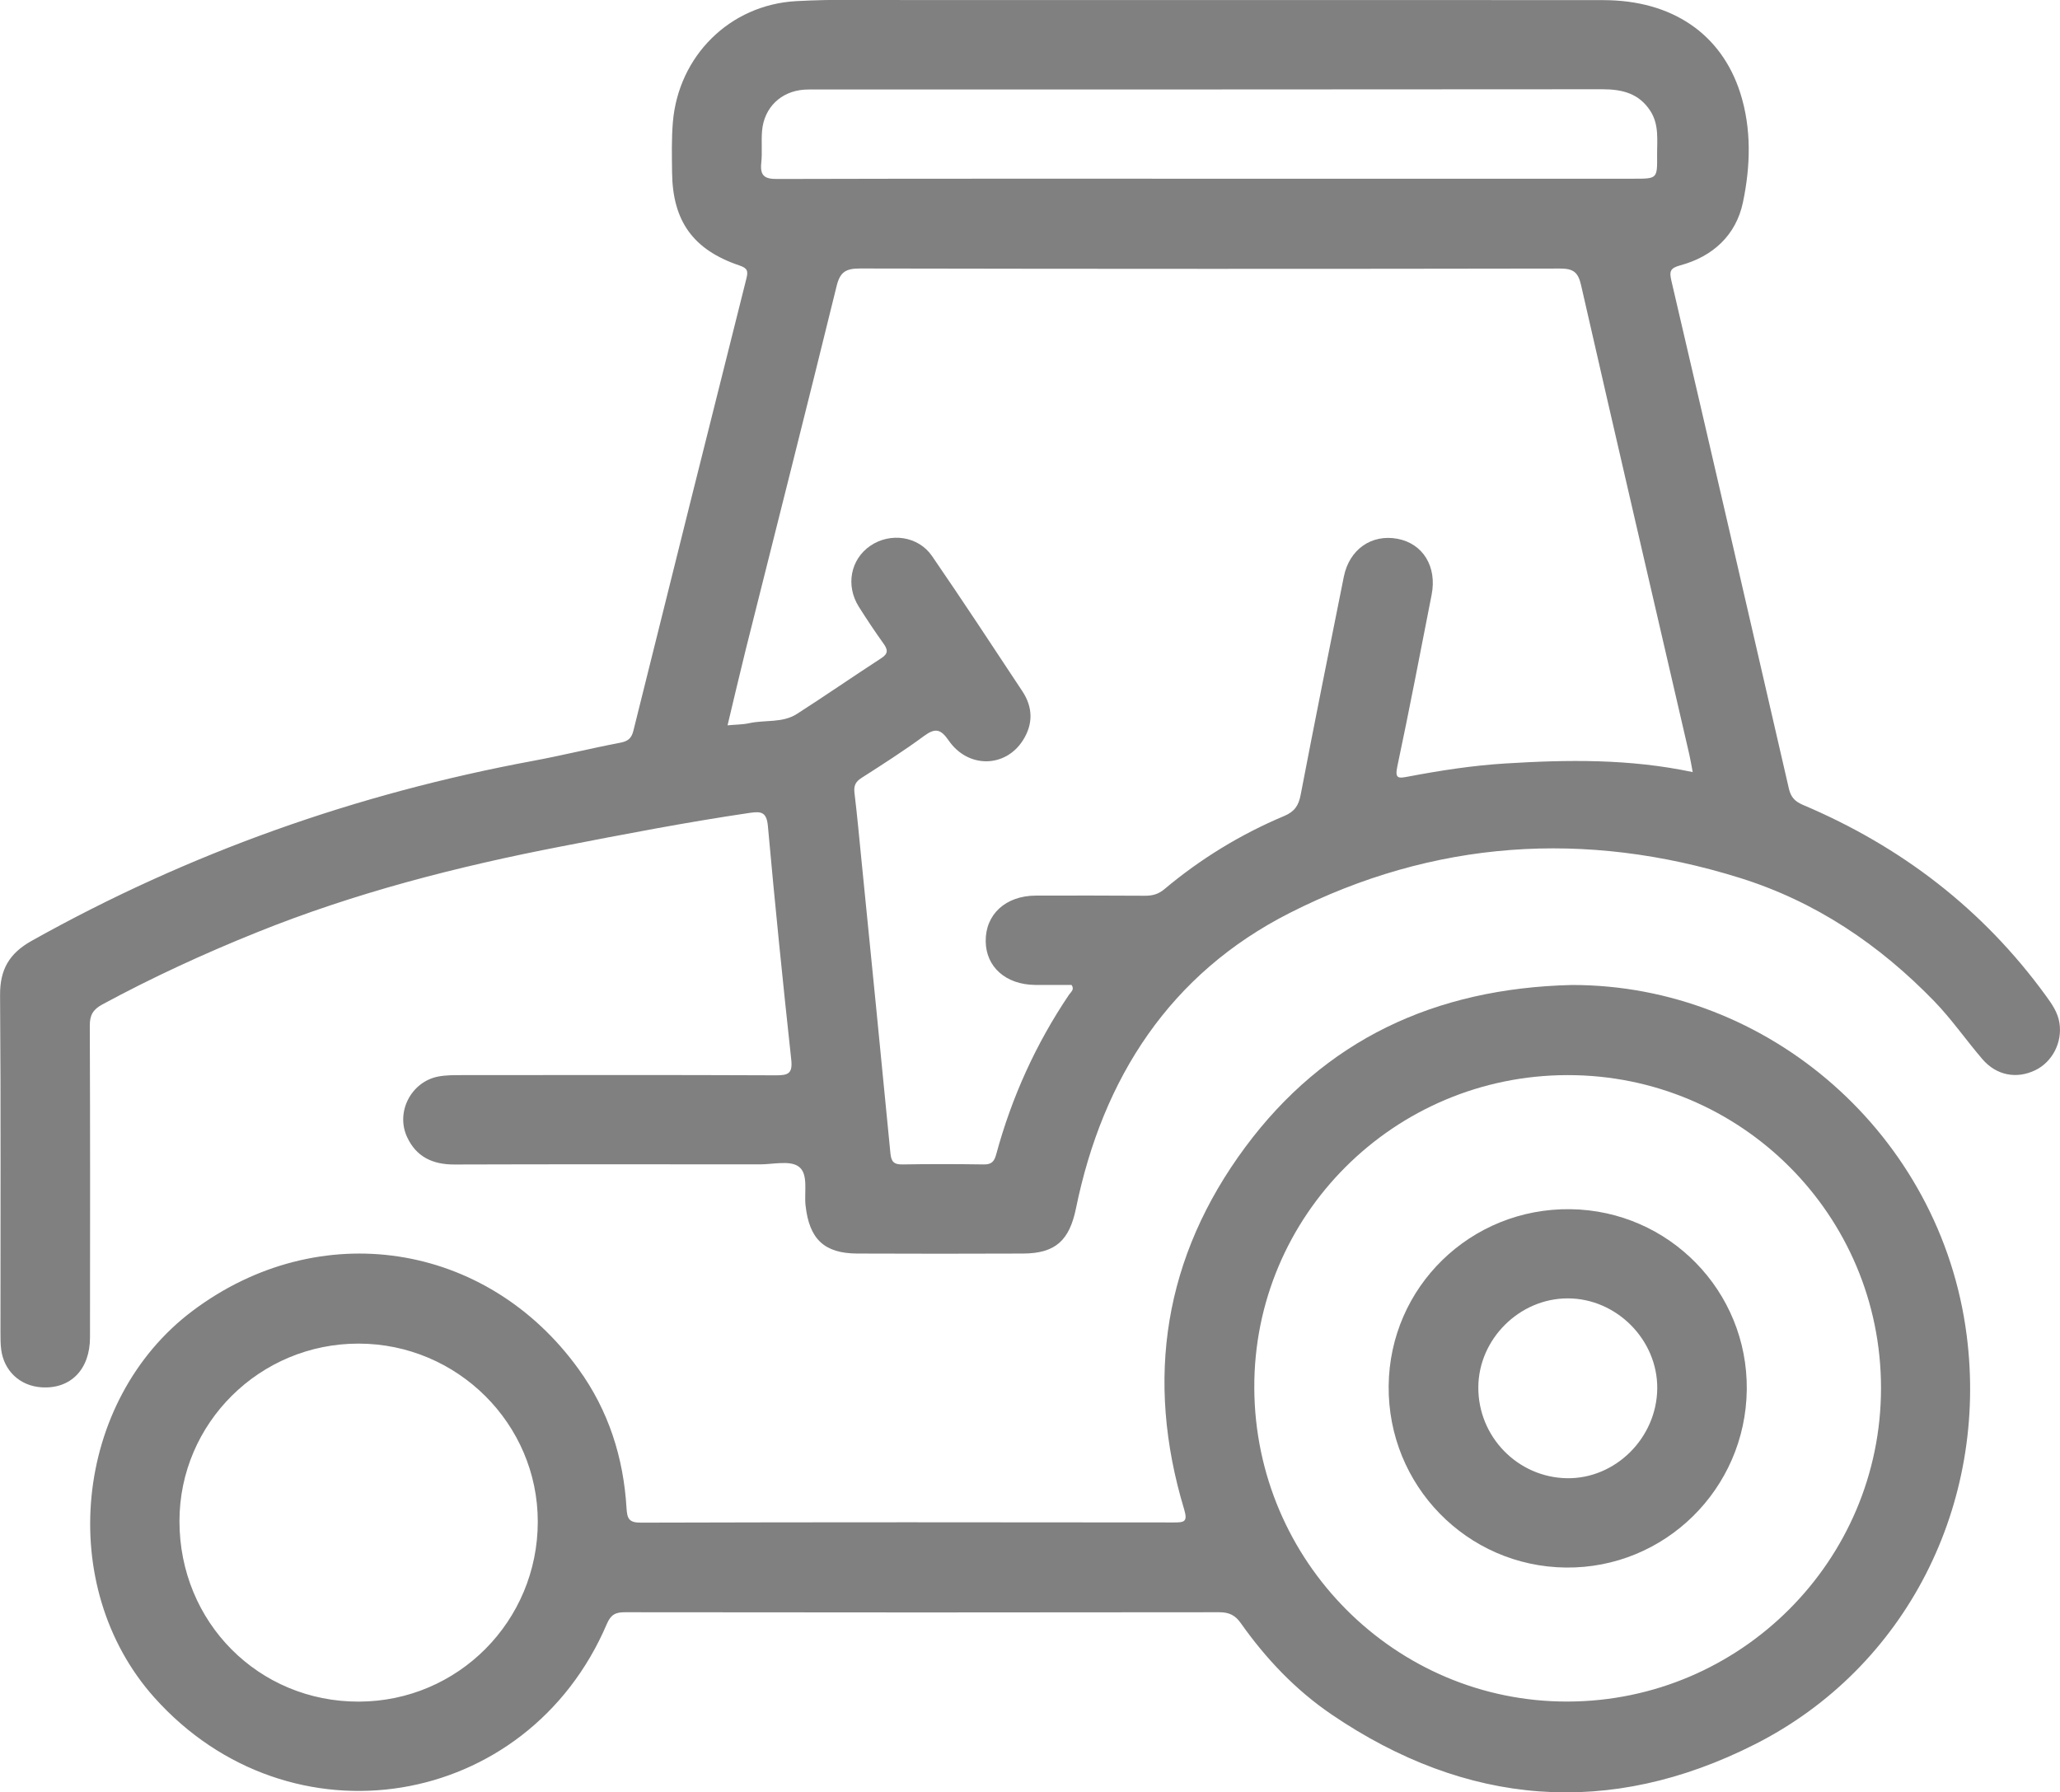
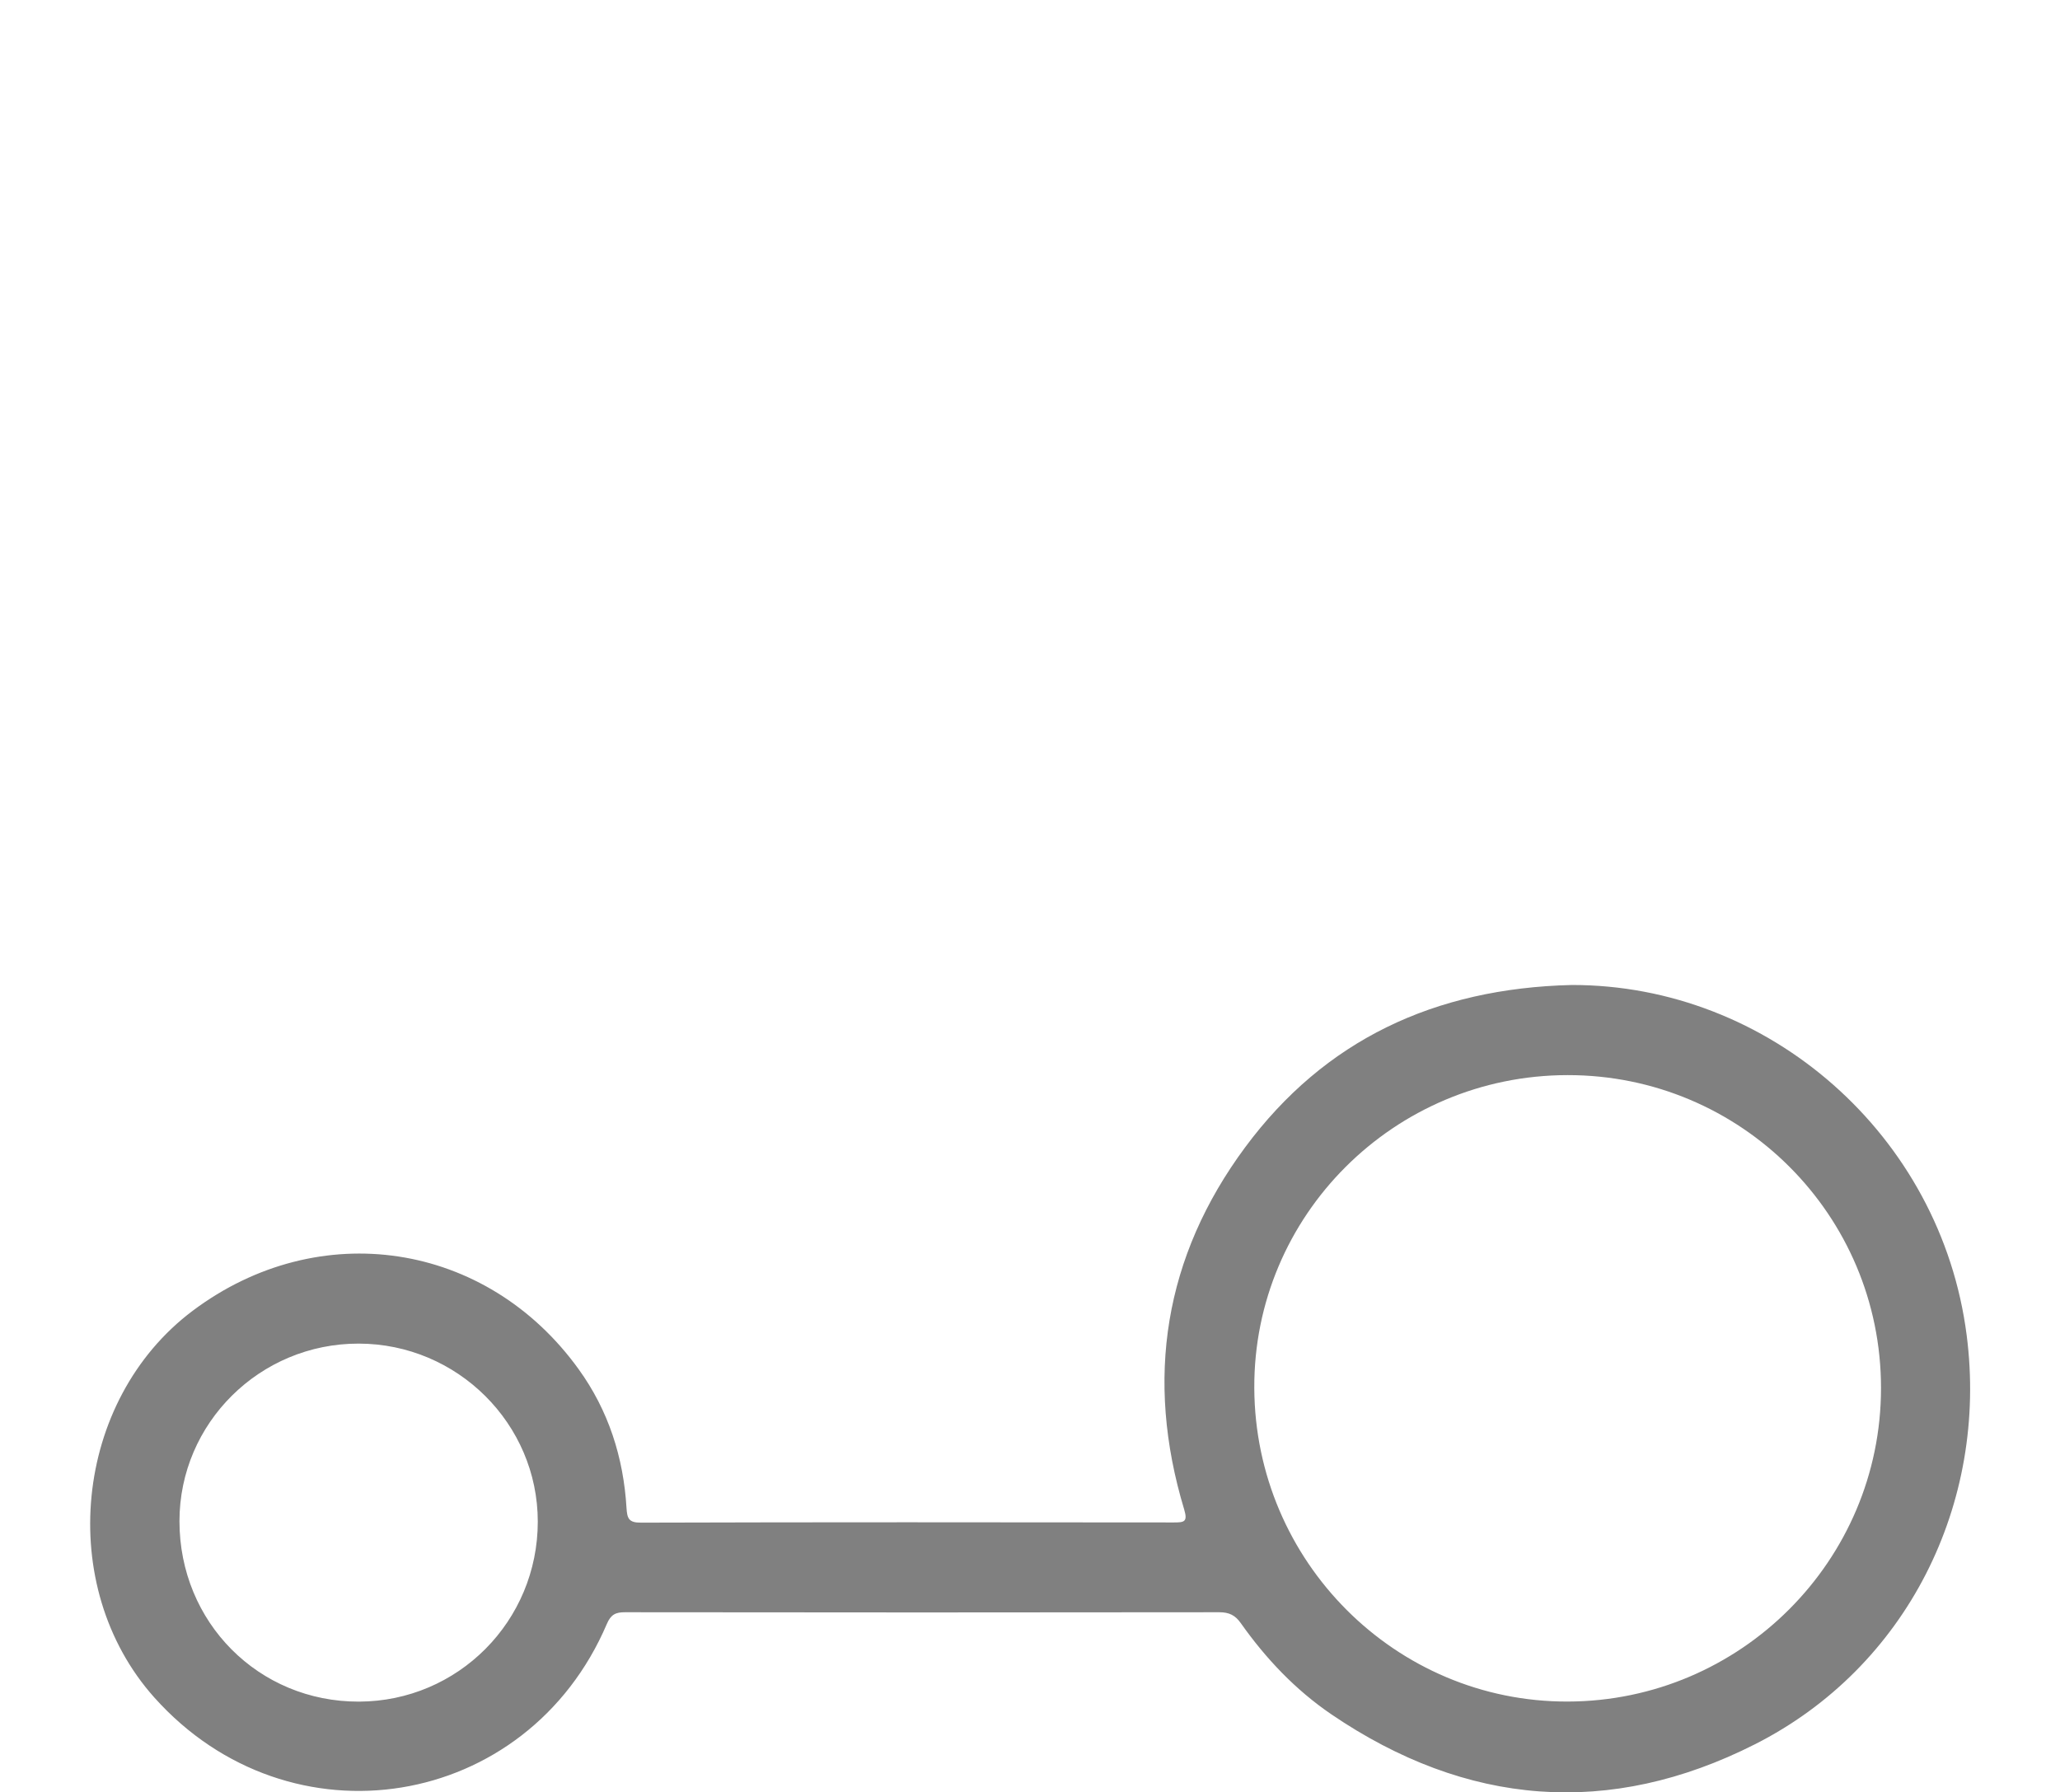
<svg xmlns="http://www.w3.org/2000/svg" fill="#808080" version="1.1" id="Layer_1" x="0px" y="0px" viewBox="0 0 30.786 26.788" style="enable-background:new 0 0 30.786 26.788;" xml:space="preserve">
  <g>
-     <path d="M30.576,14.884c-0.94-1.295-2.163-2.232-3.632-2.854   c-0.12-0.051-0.18-0.116-0.209-0.24C26.153,9.259,25.569,6.729,24.979,4.199   c-0.033-0.142-0.022-0.191,0.132-0.233c0.488-0.132,0.834-0.451,0.937-0.943   c0.113-0.539,0.13-1.099-0.04-1.633c-0.285-0.892-1.028-1.386-2.041-1.388   c-1.966-0.002-3.932-0.001-5.897-0.001c-1.492-0-2.983-0.001-4.475,0   c-0.566,0.001-1.133-0.016-1.697,0.016c-0.99,0.055-1.758,0.818-1.842,1.808   c-0.021,0.251-0.015,0.504-0.012,0.757c0.009,0.725,0.316,1.152,1.007,1.386   c0.119,0.04,0.132,0.082,0.104,0.194c-0.566,2.252-1.129,4.505-1.689,6.759   c-0.028,0.115-0.082,0.158-0.197,0.18c-0.435,0.083-0.866,0.19-1.302,0.271   c-2.644,0.491-5.145,1.374-7.494,2.69c-0.333,0.186-0.475,0.428-0.472,0.811   c0.013,1.683,0.005,3.365,0.006,5.048c0,0.084,0,0.169,0.011,0.252   c0.042,0.318,0.28,0.54,0.599,0.562c0.436,0.03,0.728-0.265,0.728-0.746   c0.002-1.553,0.003-3.105-0.003-4.658c-0.001-0.158,0.047-0.242,0.187-0.318   c0.747-0.404,1.516-0.758,2.303-1.075c1.472-0.594,3-0.986,4.557-1.287   c0.937-0.182,1.874-0.363,2.819-0.502c0.171-0.025,0.249-0.01,0.268,0.198   c0.105,1.165,0.223,2.329,0.349,3.491c0.022,0.205-0.043,0.235-0.228,0.234   c-1.568-0.007-3.136-0.004-4.704-0.003c-0.114,0-0.231-0-0.343,0.021   c-0.405,0.078-0.64,0.53-0.466,0.905c0.137,0.296,0.383,0.411,0.706,0.41   c1.522-0.005,3.044-0.003,4.566-0.002c0.198,0,0.449-0.063,0.58,0.033   c0.15,0.109,0.08,0.382,0.103,0.583c0.056,0.499,0.276,0.714,0.772,0.717   c0.826,0.004,1.652,0.003,2.478,0c0.487-0.002,0.694-0.198,0.792-0.679   c0.4-1.95,1.407-3.506,3.194-4.412c2.145-1.088,4.411-1.246,6.722-0.525   c1.136,0.354,2.088,0.997,2.911,1.846c0.261,0.27,0.474,0.58,0.718,0.864   c0.211,0.246,0.512,0.3,0.79,0.166c0.257-0.124,0.407-0.417,0.362-0.705   C30.754,15.132,30.666,15.008,30.576,14.884z M11.377,2.434   c0.017-0.159-0.002-0.322,0.012-0.481c0.031-0.348,0.284-0.589,0.63-0.613   c0.061-0.004,0.122-0.003,0.183-0.003c3.915-0,7.831,0.001,11.746-0.003   c0.295-0,0.544,0.061,0.714,0.321c0.136,0.208,0.101,0.441,0.103,0.668   c0.003,0.35,0.001,0.348-0.352,0.348c-2.11-0.001-4.221-0-6.331-0   c-2.156,0-4.313-0.002-6.469,0.004C11.423,2.677,11.357,2.623,11.377,2.434z    M22.498,11.411c-0.489,0.03-0.973,0.105-1.453,0.196   c-0.144,0.027-0.203,0.037-0.162-0.154c0.181-0.852,0.344-1.708,0.512-2.563   c0.083-0.419-0.128-0.765-0.509-0.837c-0.389-0.073-0.72,0.157-0.803,0.566   c-0.218,1.086-0.436,2.172-0.645,3.26c-0.03,0.159-0.09,0.251-0.244,0.316   c-0.652,0.274-1.251,0.64-1.793,1.095c-0.089,0.075-0.179,0.099-0.292,0.098   c-0.543-0.004-1.086-0.003-1.629-0.002c-0.451,0.001-0.755,0.281-0.749,0.685   c0.005,0.383,0.302,0.645,0.737,0.65c0.183,0.002,0.367,0,0.546,0   c0.048,0.069-0.01,0.105-0.037,0.145c-0.496,0.735-0.857,1.532-1.089,2.387   c-0.028,0.105-0.069,0.153-0.185,0.151c-0.405-0.006-0.811-0.007-1.216,0   c-0.128,0.002-0.168-0.041-0.18-0.167c-0.141-1.461-0.287-2.922-0.433-4.382   c-0.033-0.335-0.064-0.67-0.104-1.003c-0.013-0.106,0.013-0.166,0.105-0.225   c0.315-0.202,0.632-0.404,0.933-0.626c0.166-0.122,0.249-0.109,0.369,0.066   c0.289,0.42,0.848,0.411,1.11-0.002c0.155-0.243,0.15-0.494-0.008-0.733   c-0.446-0.676-0.892-1.353-1.35-2.021c-0.205-0.299-0.622-0.357-0.92-0.155   c-0.298,0.202-0.375,0.594-0.174,0.913c0.118,0.187,0.241,0.372,0.37,0.552   c0.065,0.091,0.07,0.149-0.034,0.216c-0.423,0.275-0.838,0.562-1.262,0.834   c-0.215,0.138-0.476,0.086-0.713,0.138c-0.095,0.021-0.196,0.02-0.323,0.032   c0.093-0.388,0.18-0.763,0.273-1.137c0.453-1.808,0.912-3.615,1.356-5.425   c0.052-0.214,0.137-0.266,0.35-0.266c3.488,0.007,6.977,0.007,10.465,0.001   c0.198-0,0.268,0.056,0.312,0.25c0.533,2.339,1.077,4.675,1.617,7.012   c0.017,0.074,0.029,0.149,0.051,0.264C24.346,11.339,23.423,11.354,22.498,11.411z   " />
    <path d="M23.487,14.722c-2.049,0.05-3.691,0.823-4.878,2.425   c-1.211,1.635-1.501,3.461-0.912,5.413c0.057,0.189-0.002,0.195-0.156,0.195   c-2.654-0.003-5.308-0.005-7.963,0.003c-0.183,0.001-0.205-0.064-0.215-0.219   c-0.045-0.756-0.27-1.458-0.715-2.074c-1.379-1.913-3.882-2.289-5.768-0.874   c-1.782,1.338-2.058,4.118-0.574,5.78c2.024,2.265,5.574,1.689,6.764-1.101   c0.059-0.138,0.13-0.174,0.271-0.173c2.96,0.004,5.92,0.004,8.881-0   c0.146-0,0.238,0.044,0.322,0.164c0.373,0.528,0.814,0.994,1.35,1.36   c2.024,1.378,4.162,1.549,6.334,0.449c2.269-1.149,3.488-3.599,3.163-6.115   C29.008,16.97,26.437,14.716,23.487,14.722z M5.364,25.433   c-1.499,0.004-2.682-1.185-2.682-2.697c-0-1.465,1.201-2.656,2.678-2.654   c1.474,0.002,2.677,1.197,2.677,2.661C8.037,24.23,6.845,25.429,5.364,25.433z    M23.429,25.432c-2.572,0.007-4.672-2.093-4.684-4.685   c-0.012-2.577,2.088-4.676,4.682-4.678c2.588-0.003,4.685,2.09,4.684,4.677   C28.112,23.324,26.012,25.426,23.429,25.432z" />
-     <path d="M23.468,18.073c-1.489-0.019-2.701,1.161-2.715,2.642   c-0.014,1.486,1.169,2.698,2.648,2.714c1.477,0.016,2.687-1.174,2.704-2.659   C26.121,19.298,24.943,18.092,23.468,18.073z M23.418,22.094   c-0.737-0.012-1.33-0.621-1.325-1.362c0.005-0.72,0.616-1.326,1.336-1.326   c0.73,0,1.345,0.62,1.338,1.348C24.759,21.492,24.142,22.105,23.418,22.094z" />
  </g>
</svg>